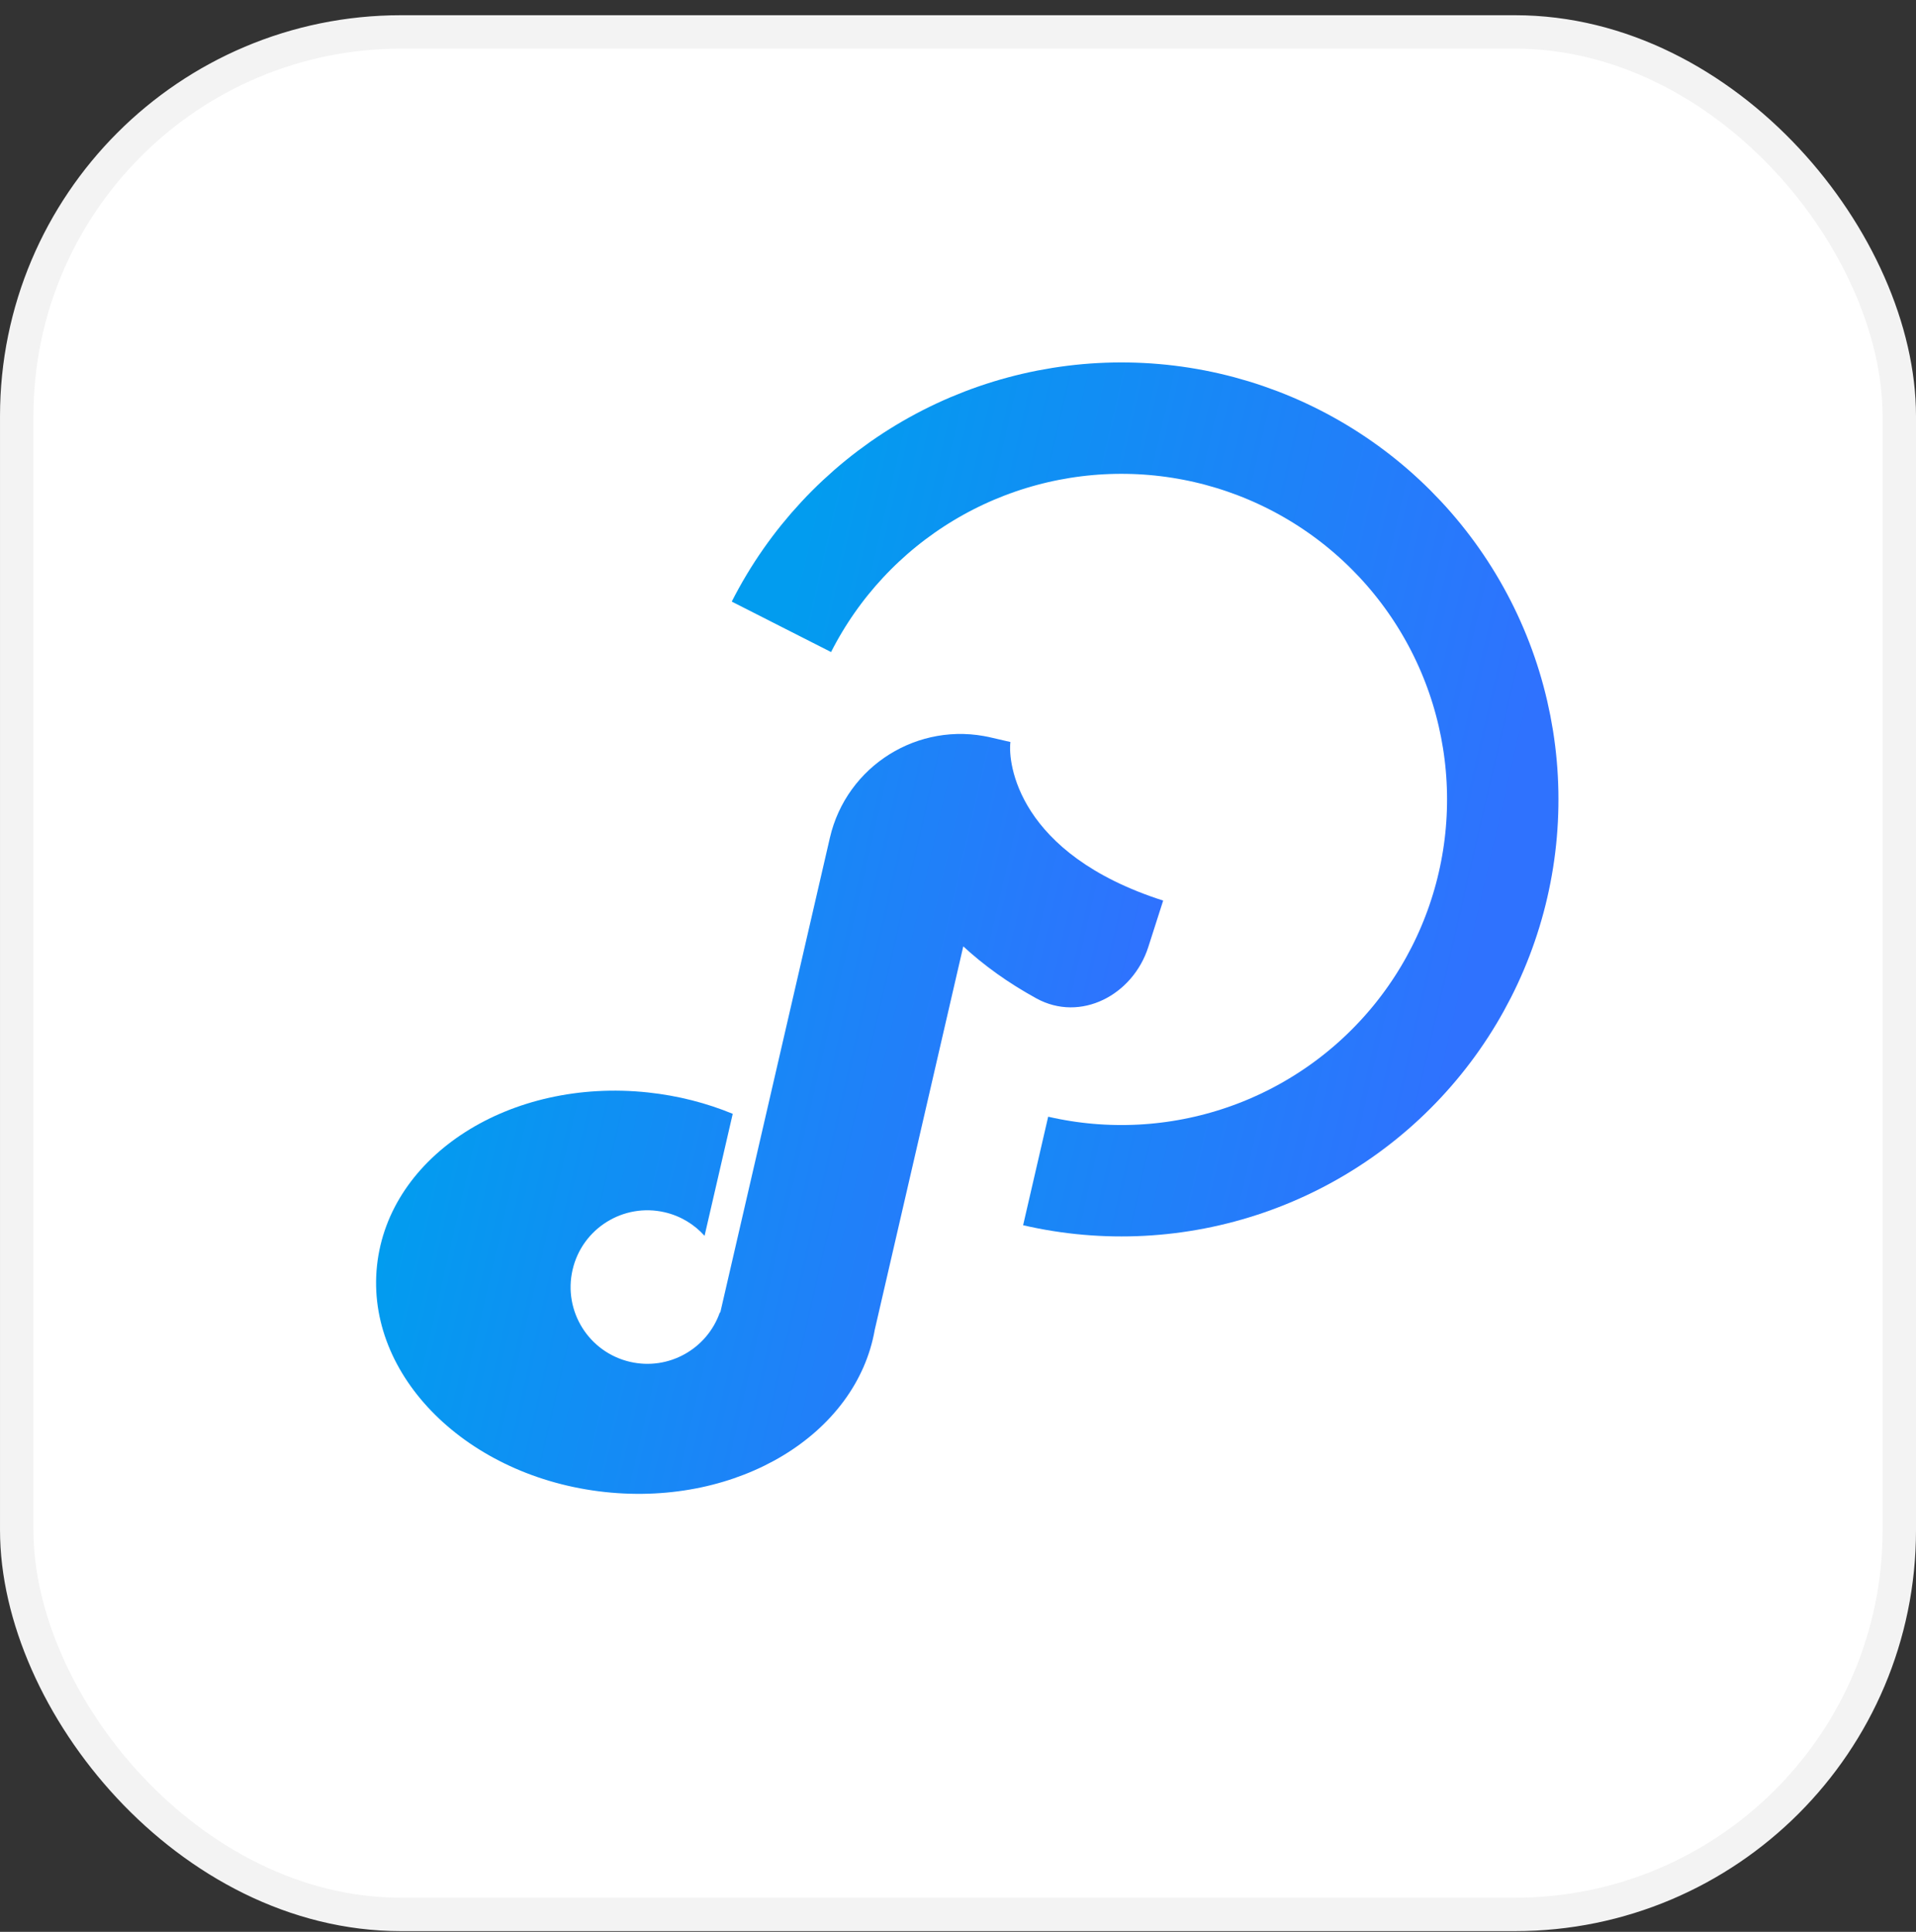
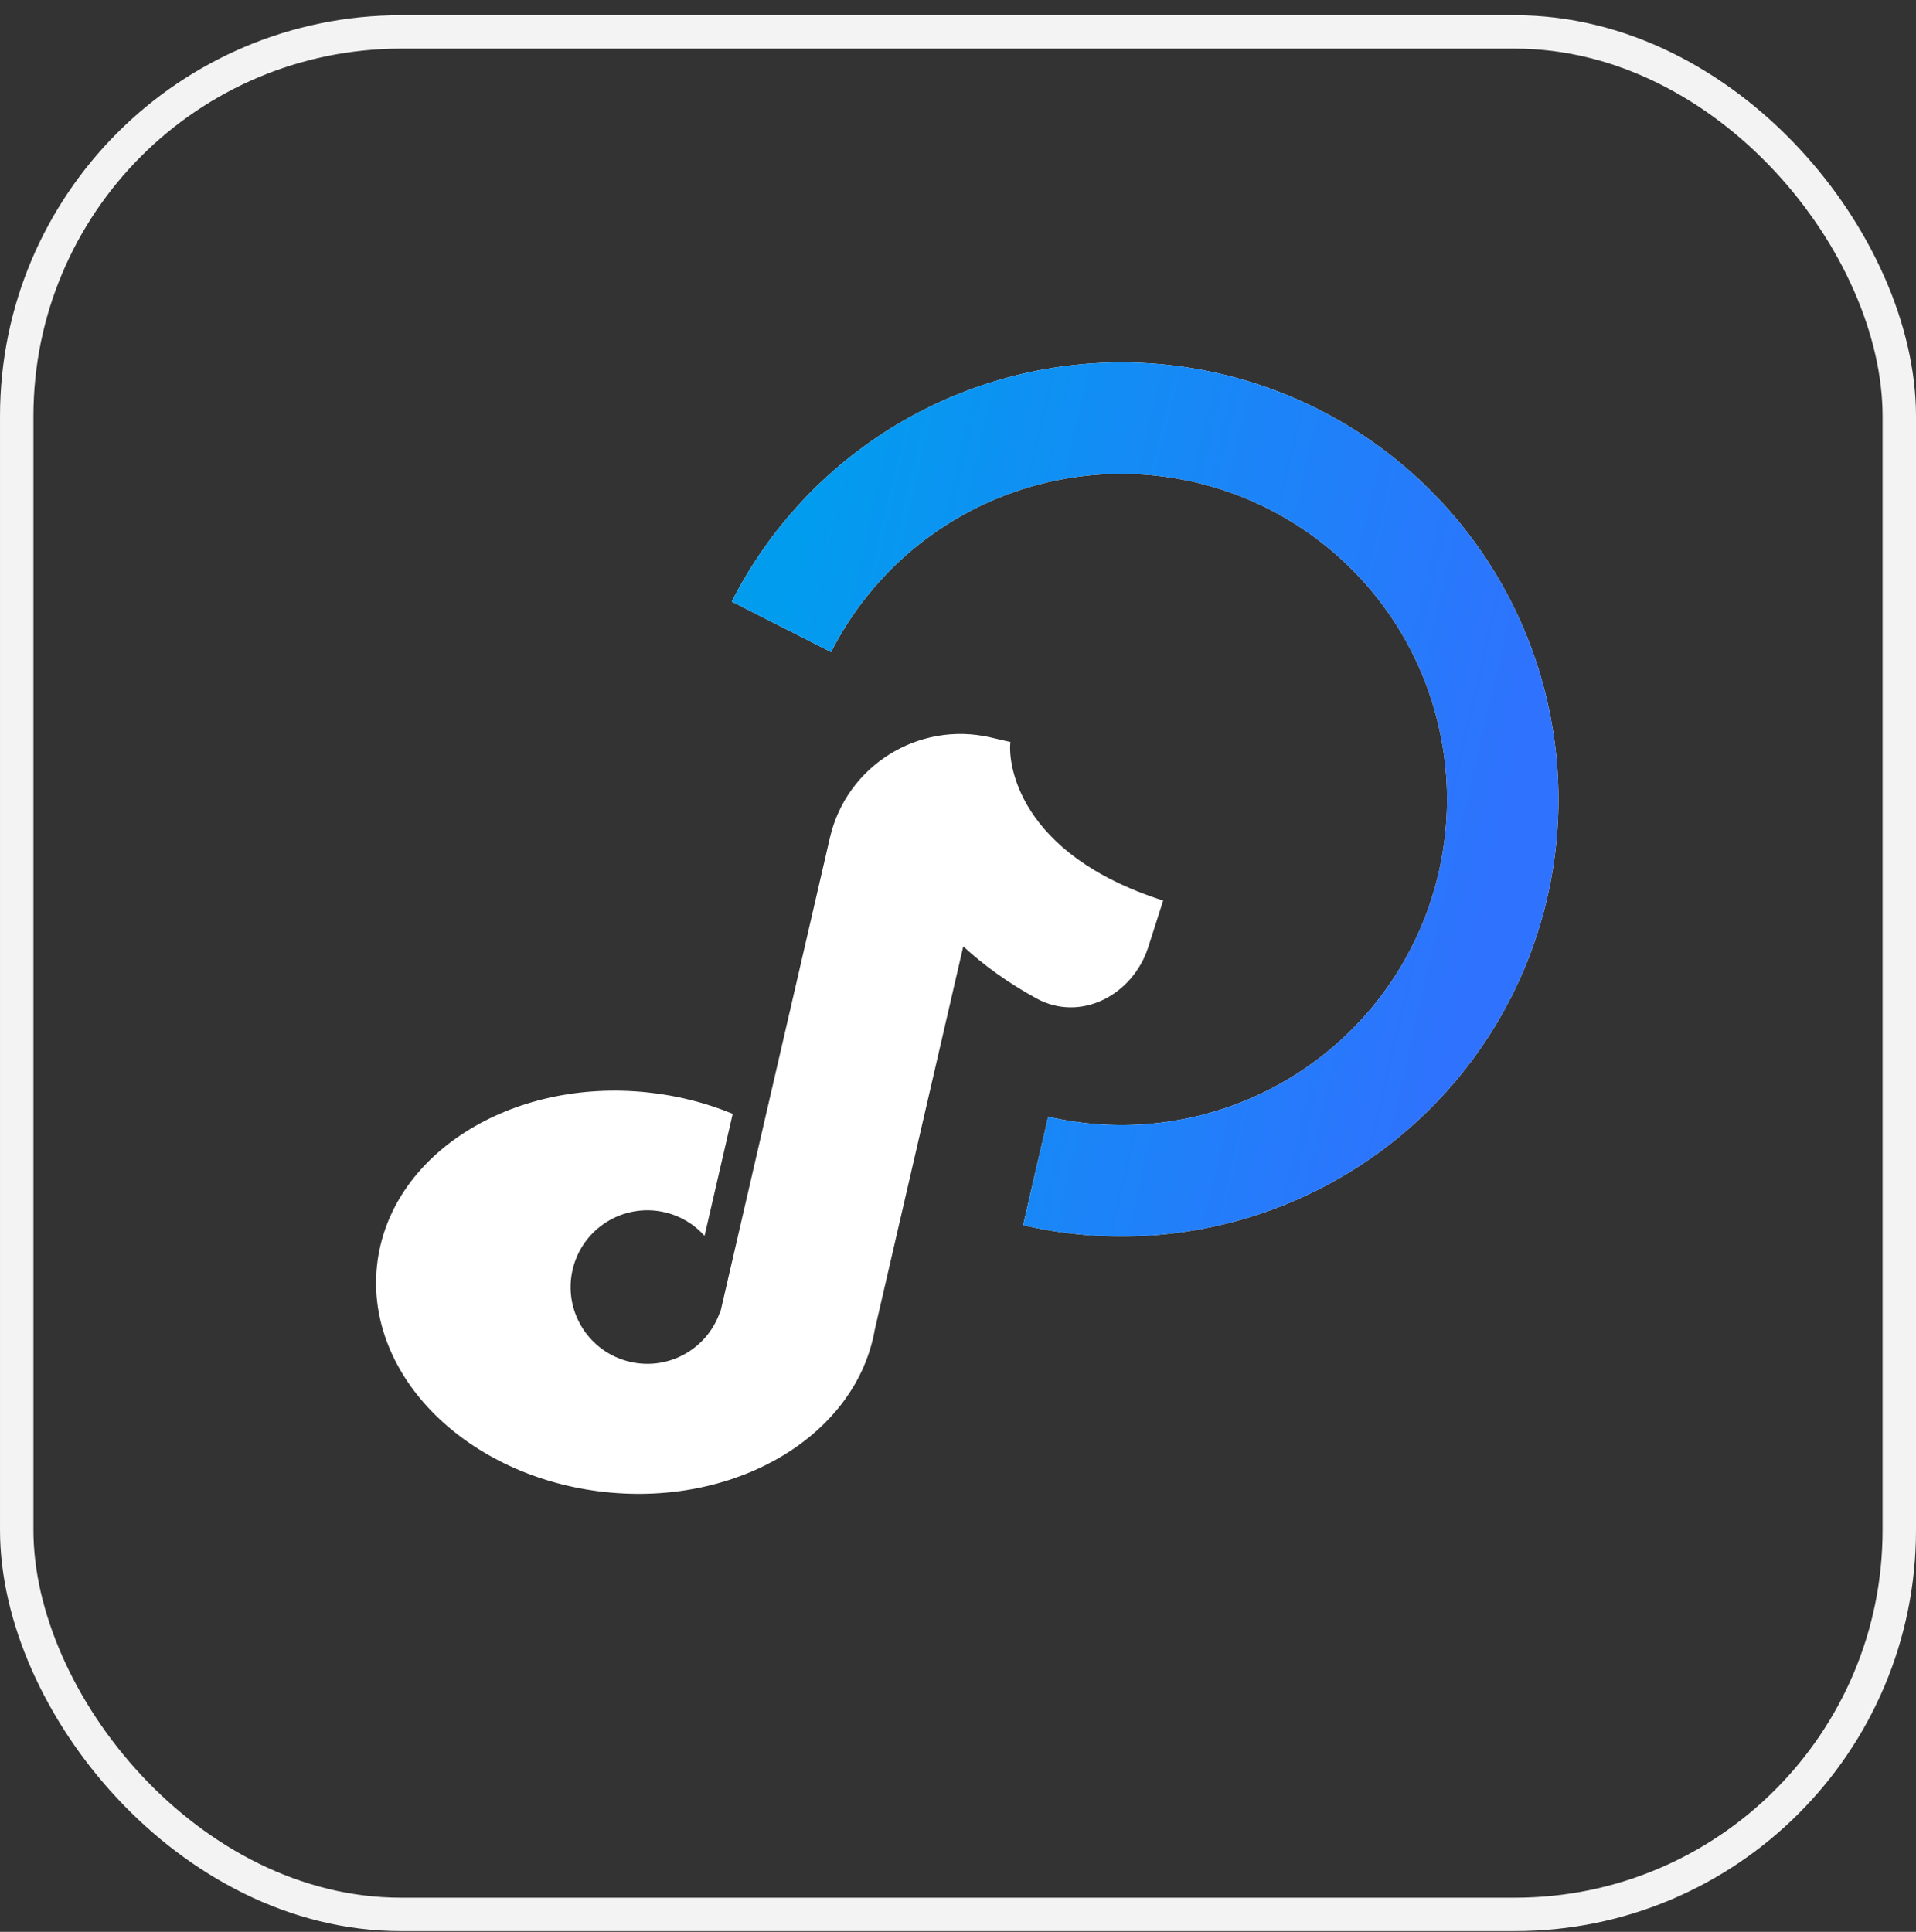
<svg xmlns="http://www.w3.org/2000/svg" width="120" height="121" viewBox="0 0 120 121" fill="none">
  <rect x="0" y="0" width="120" height="121" fill="#333333" stroke="none" />
  <g clip-path="url(#clip0_336_14723)">
    <g clip-path="url(#clip1_336_14723)">
-       <rect x="1.047" y="2" width="117.907" height="117.907" rx="24.07" fill="white" />
      <rect x="1.047" y="2" width="117.907" height="117.907" rx="24.07" stroke="#F3F3F3" stroke-width="2.093" />
      <path d="M64.863 73.342C69.225 74.349 73.782 74.109 78.015 72.651C82.248 71.193 85.985 68.574 88.801 65.094C91.617 61.614 93.399 57.412 93.942 52.969C94.485 48.525 93.768 44.018 91.873 39.962C89.978 35.906 86.981 32.464 83.225 30.03C79.468 27.595 75.102 26.265 70.626 26.192C66.15 26.119 61.743 27.305 57.909 29.616C54.074 31.926 50.967 35.268 48.94 39.26" stroke="white" stroke-width="6.977" />
      <path d="M64.863 73.342C69.225 74.349 73.782 74.109 78.015 72.651C82.248 71.193 85.985 68.574 88.801 65.094C91.617 61.614 93.399 57.412 93.942 52.969C94.485 48.525 93.768 44.018 91.873 39.962C89.978 35.906 86.981 32.464 83.225 30.03C79.468 27.595 75.102 26.265 70.626 26.192C66.15 26.119 61.743 27.305 57.909 29.616C54.074 31.926 50.967 35.268 48.94 39.26" stroke="url(#paint0_linear_336_14723)" stroke-width="6.977" />
      <path d="M62.039 46.187C57.523 45.145 53.018 47.96 51.976 52.475L45.112 82.206L45.085 82.199C44.288 84.487 41.879 85.855 39.464 85.298C36.876 84.7 35.263 82.119 35.861 79.531C36.458 76.944 39.039 75.331 41.627 75.928C42.631 76.16 43.488 76.691 44.127 77.404L45.891 69.763C44.264 69.09 42.477 68.627 40.584 68.424C31.949 67.502 24.35 72.356 23.612 79.268C22.873 86.179 29.274 92.53 37.909 93.453C46.258 94.345 53.638 89.836 54.786 83.29L60.33 59.274C61.604 60.449 63.119 61.552 64.907 62.532C67.68 64.053 70.954 62.326 71.918 59.315L72.85 56.407C63.712 53.479 63.126 47.765 63.281 46.491L63.285 46.475L62.039 46.187Z" fill="white" />
-       <path d="M62.039 46.187C57.523 45.145 53.018 47.96 51.976 52.475L45.112 82.206L45.085 82.199C44.288 84.487 41.879 85.855 39.464 85.298C36.876 84.7 35.263 82.119 35.861 79.531C36.458 76.944 39.039 75.331 41.627 75.928C42.631 76.16 43.488 76.691 44.127 77.404L45.891 69.763C44.264 69.09 42.477 68.627 40.584 68.424C31.949 67.502 24.35 72.356 23.612 79.268C22.873 86.179 29.274 92.53 37.909 93.453C46.258 94.345 53.638 89.836 54.786 83.29L60.33 59.274C61.604 60.449 63.119 61.552 64.907 62.532C67.68 64.053 70.954 62.326 71.918 59.315L72.85 56.407C63.712 53.479 63.126 47.765 63.281 46.491L63.285 46.475L62.039 46.187Z" fill="url(#paint1_linear_336_14723)" />
    </g>
  </g>
  <defs>
    <linearGradient id="paint0_linear_336_14723" x1="93.506" y1="55.444" x2="47.648" y2="44.856" gradientUnits="userSpaceOnUse">
      <stop stop-color="#2F72FE" />
      <stop offset="1" stop-color="#029CEF" />
    </linearGradient>
    <linearGradient id="paint1_linear_336_14723" x1="68.736" y1="74.225" x2="26.928" y2="64.573" gradientUnits="userSpaceOnUse">
      <stop stop-color="#2F72FE" />
      <stop offset="1" stop-color="#029CEF" />
    </linearGradient>
    <clipPath id="clip0_336_14723">
      <rect width="120" height="120" fill="white" transform="translate(0 0.953)" />
    </clipPath>
    <clipPath id="clip1_336_14723">
      <rect width="120" height="120" fill="white" transform="translate(0 0.953)" />
    </clipPath>
  </defs>
</svg>